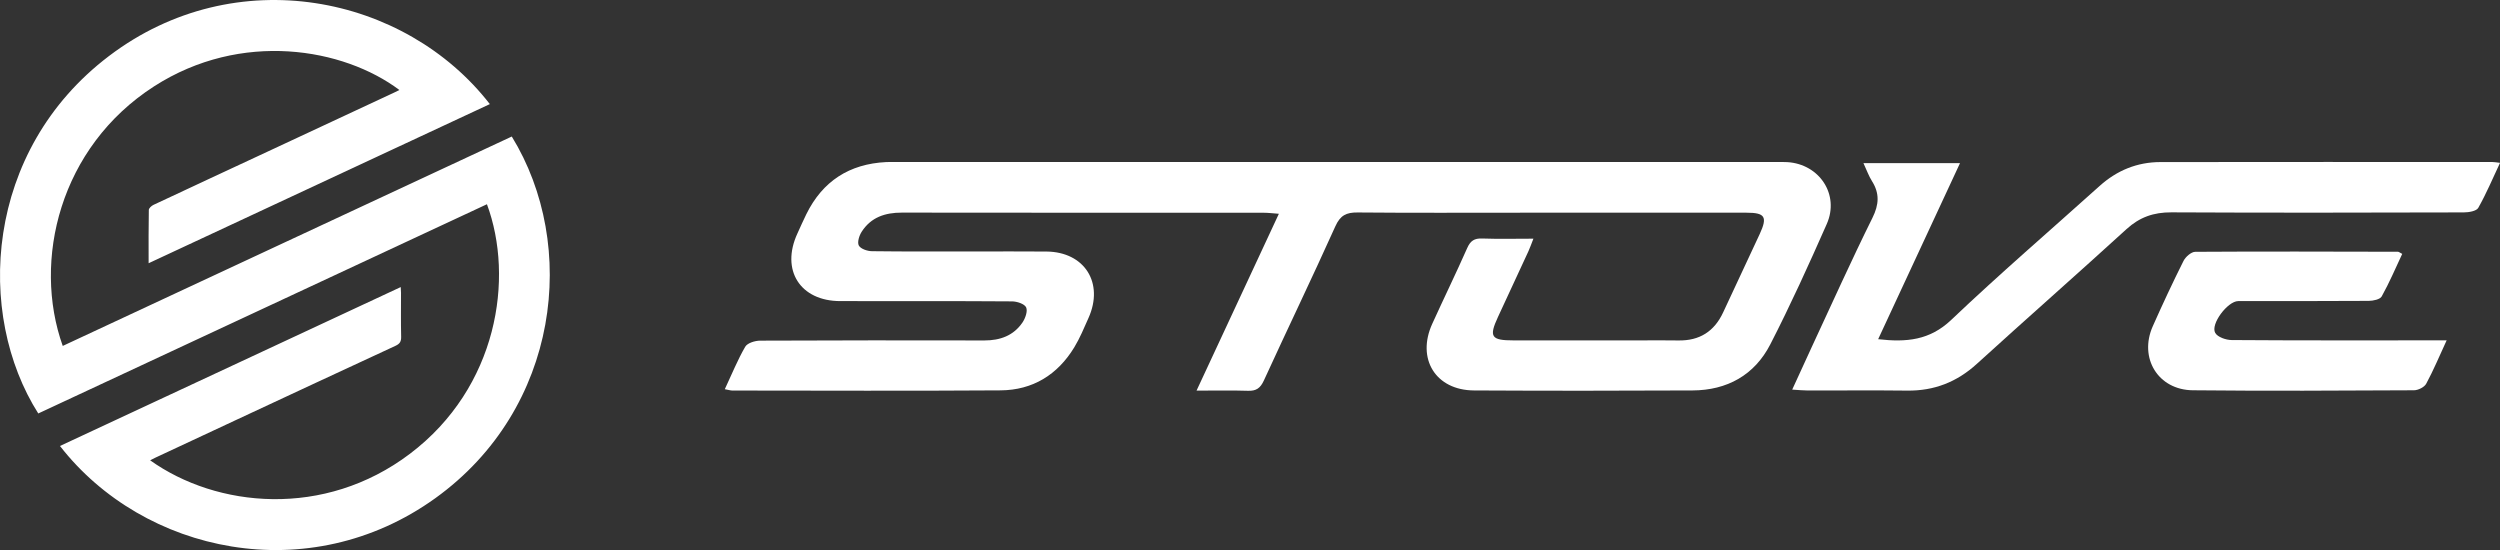
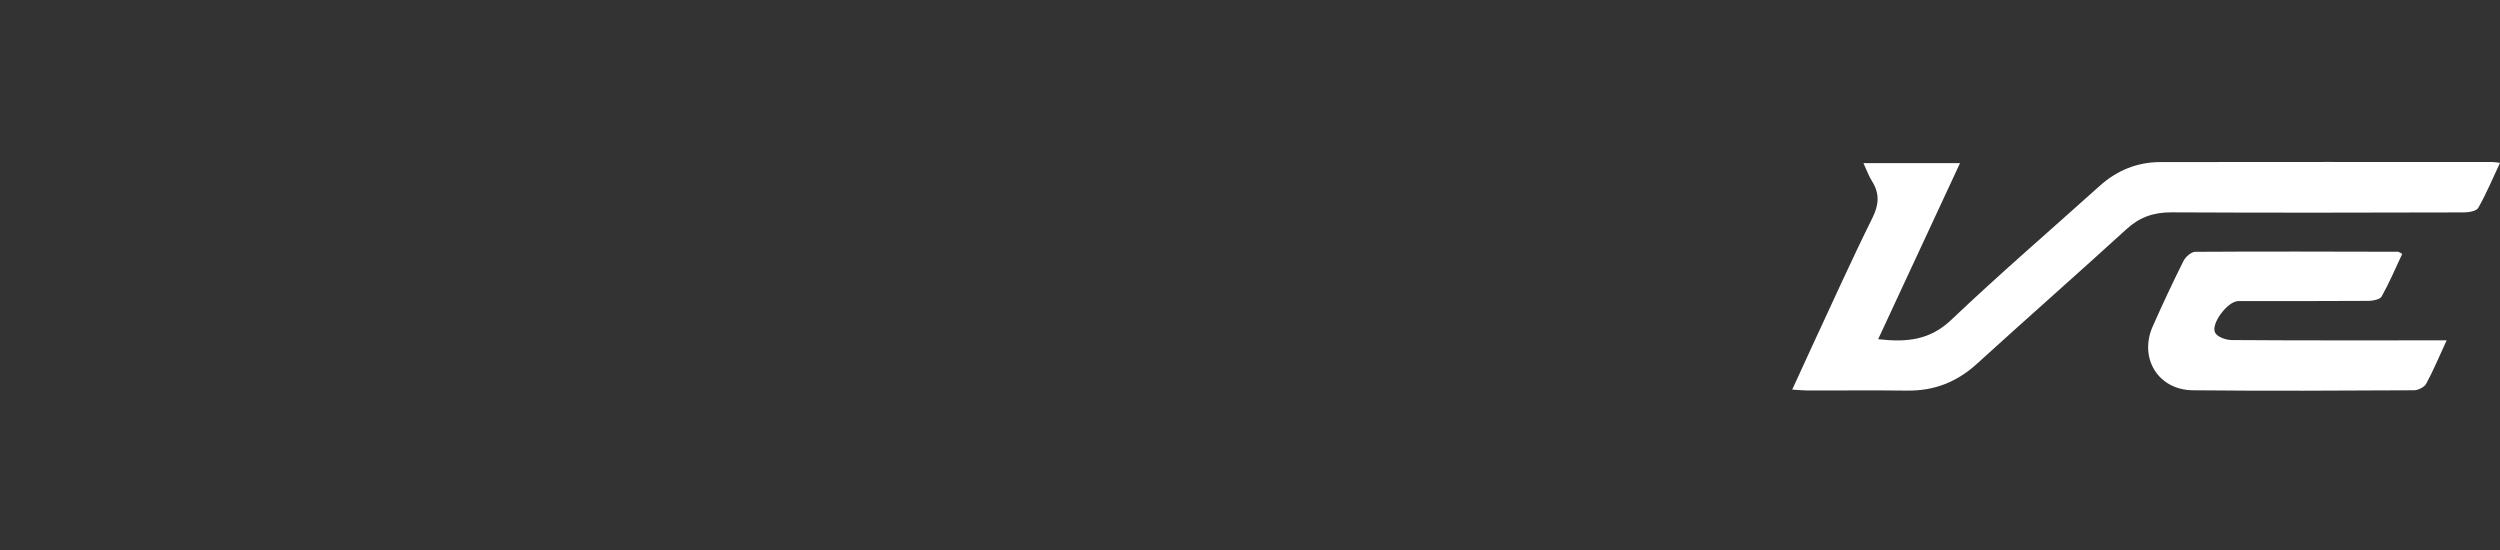
<svg xmlns="http://www.w3.org/2000/svg" id="Layer_1" viewBox="0 0 880.6 193.74" width="880.6" height="193.74">
  <rect x="0" y="0" width="880.6" height="193.74" fill="#333333" stroke="none" />
  <defs>
    <style>.cls-1{fill:#fff;}</style>
  </defs>
  <path class="cls-1" d="M861.8,119.9c-2.65,5.74-4.69,10.65-7.21,15.29-.66,1.21-2.82,2.27-4.29,2.28-25.97,.13-51.95,.28-77.92,0-12.23-.13-19.05-11.38-14.09-22.55,3.44-7.74,7.03-15.43,10.82-23,.73-1.45,2.72-3.21,4.14-3.22,23.81-.16,47.61-.07,71.42-.02,.28,0,.56,.27,1.49,.75-2.35,5-4.53,10.14-7.23,14.98-.59,1.07-3.01,1.56-4.59,1.57-15.32,.11-30.63,.06-45.95,.08-3.7,0-9.88,8.15-8.09,11.22,.86,1.49,3.78,2.48,5.77,2.5,23.14,.17,46.28,.11,69.43,.11,1.82,0,3.63,0,6.31,0Z" />
  <g>
-     <path class="cls-1" d="M255.31,137.08c2.55-5.44,4.54-10.39,7.2-14.96,.77-1.31,3.44-2.12,5.25-2.13,26.33-.13,52.66-.12,78.99-.07,5.52,0,10.23-1.67,13.39-6.3,1.01-1.48,1.92-4.01,1.31-5.34-.57-1.24-3.22-2.11-4.96-2.12-20.16-.14-40.33-.08-60.49-.1-14.15,0-21.06-10.9-15.13-23.8,1.04-2.27,2.04-4.56,3.14-6.79,5.74-11.67,15.17-17.73,28.12-18.38,1-.05,2-.02,3-.02,103.65,0,207.3,0,310.95,0,1.17,0,2.34-.03,3.5,.04,11.32,.7,18.44,11.46,13.89,21.77-6.31,14.3-12.78,28.56-19.92,42.46-5.55,10.79-15.21,16.13-27.37,16.19-25.66,.13-51.32,.14-76.99,0-13.47-.07-20.31-11.13-14.7-23.46,4.06-8.93,8.36-17.75,12.33-26.72,1.12-2.53,2.5-3.44,5.25-3.34,5.81,.21,11.62,.06,18.06,.06-.72,1.82-1.18,3.18-1.78,4.48-3.55,7.71-7.14,15.39-10.7,23.09-3.25,7.03-2.43,8.26,5.52,8.26,14.83,0,29.66,0,44.49,0,4.5,0,9-.07,13.5,.02,7.48,.14,12.7-3.17,15.83-9.94,4.26-9.21,8.61-18.37,12.87-27.58,2.78-6.02,1.87-7.48-4.65-7.48-26.5-.02-52.99,0-79.49,0-19.16,0-38.33,.1-57.49-.08-3.98-.04-6.11,.98-7.86,4.86-8.19,18.2-16.87,36.17-25.18,54.32-1.25,2.72-2.7,3.73-5.61,3.63-5.76-.19-11.53-.06-18.11-.06,9.83-21.11,19.26-41.37,29-62.29-2.19-.16-3.75-.36-5.3-.36-42.49-.02-84.99,.02-127.48-.05-5.91-.01-10.88,1.63-14.16,6.72-.88,1.36-1.63,3.73-1.02,4.87,.63,1.18,2.99,1.98,4.6,2,12,.16,23.99,.09,35.99,.1,8.5,0,17-.06,25.5,.02,13.44,.12,20.35,11.05,14.81,23.41-1.56,3.49-3.03,7.07-5,10.32-5.89,9.69-14.66,15.09-25.97,15.17-31.49,.22-62.99,.08-94.48,.06-.62,0-1.24-.21-2.62-.46Z" />
+     <path class="cls-1" d="M255.31,137.08Z" />
    <path class="cls-1" d="M631.28,137.25c2.52-5.49,4.75-10.43,7.04-15.34,7.02-15.08,13.84-30.27,21.23-45.17,2.34-4.72,2.56-8.61-.17-12.95-1.13-1.79-1.84-3.84-3-6.32h34.01c-9.65,20.77-19.15,41.19-28.83,62.01,9.93,1.14,18.15,.41,25.73-6.79,17.02-16.17,34.83-31.5,52.3-47.2,6.09-5.47,13.21-8.38,21.35-8.4,39-.06,77.99-.03,116.99-.02,.65,0,1.29,.13,2.68,.29-2.6,5.53-4.84,10.87-7.67,15.86-.65,1.15-3.35,1.6-5.11,1.6-34.33,.09-68.66,.16-102.99-.02-6.22-.03-11.18,1.69-15.8,5.91-17.47,15.94-35.24,31.56-52.73,47.47-7.03,6.4-15.03,9.52-24.49,9.41-11.66-.14-23.33-.02-35-.04-1.6,0-3.21-.17-5.53-.31Z" />
-     <path class="cls-1" d="M21.13,157.09c40.03-18.67,79.89-37.26,120.02-55.97,.04,.82,.1,1.42,.1,2.02,0,5.15-.07,10.31,.05,15.46,.04,1.66-.43,2.49-1.99,3.21-18.8,8.69-37.57,17.46-56.35,26.21-9.45,4.41-18.9,8.82-28.34,13.24-.57,.27-1.12,.57-1.73,.88,23.42,16.71,61.32,20.53,91.51-2.3,30.92-23.39,36.78-61.89,27.12-87.9-52.69,24.57-105.37,49.14-158.04,73.7C-8.69,110.7-5.57,53.1,38.37,19.75,83.02-14.14,142.76-1.74,172.54,36.67c-40.01,18.66-79.98,37.3-120.19,56.05,0-6.49-.05-12.63,.07-18.77,.01-.62,.95-1.46,1.65-1.79,13.32-6.26,26.67-12.45,40.01-18.67,14.96-6.97,29.91-13.95,44.86-20.93,.57-.27,1.14-.56,1.74-.86-19.64-14.76-55.64-21.06-86.41-1.28C21.06,51.78,11.36,91.76,22.1,121.85c26.41-12.32,52.79-24.63,79.18-36.93,26.34-12.28,52.68-24.56,78.99-36.83,23.54,38.31,16.92,95.85-26.94,127.4-44.5,32.01-102.74,19.46-132.2-18.39Z" />
  </g>
</svg>